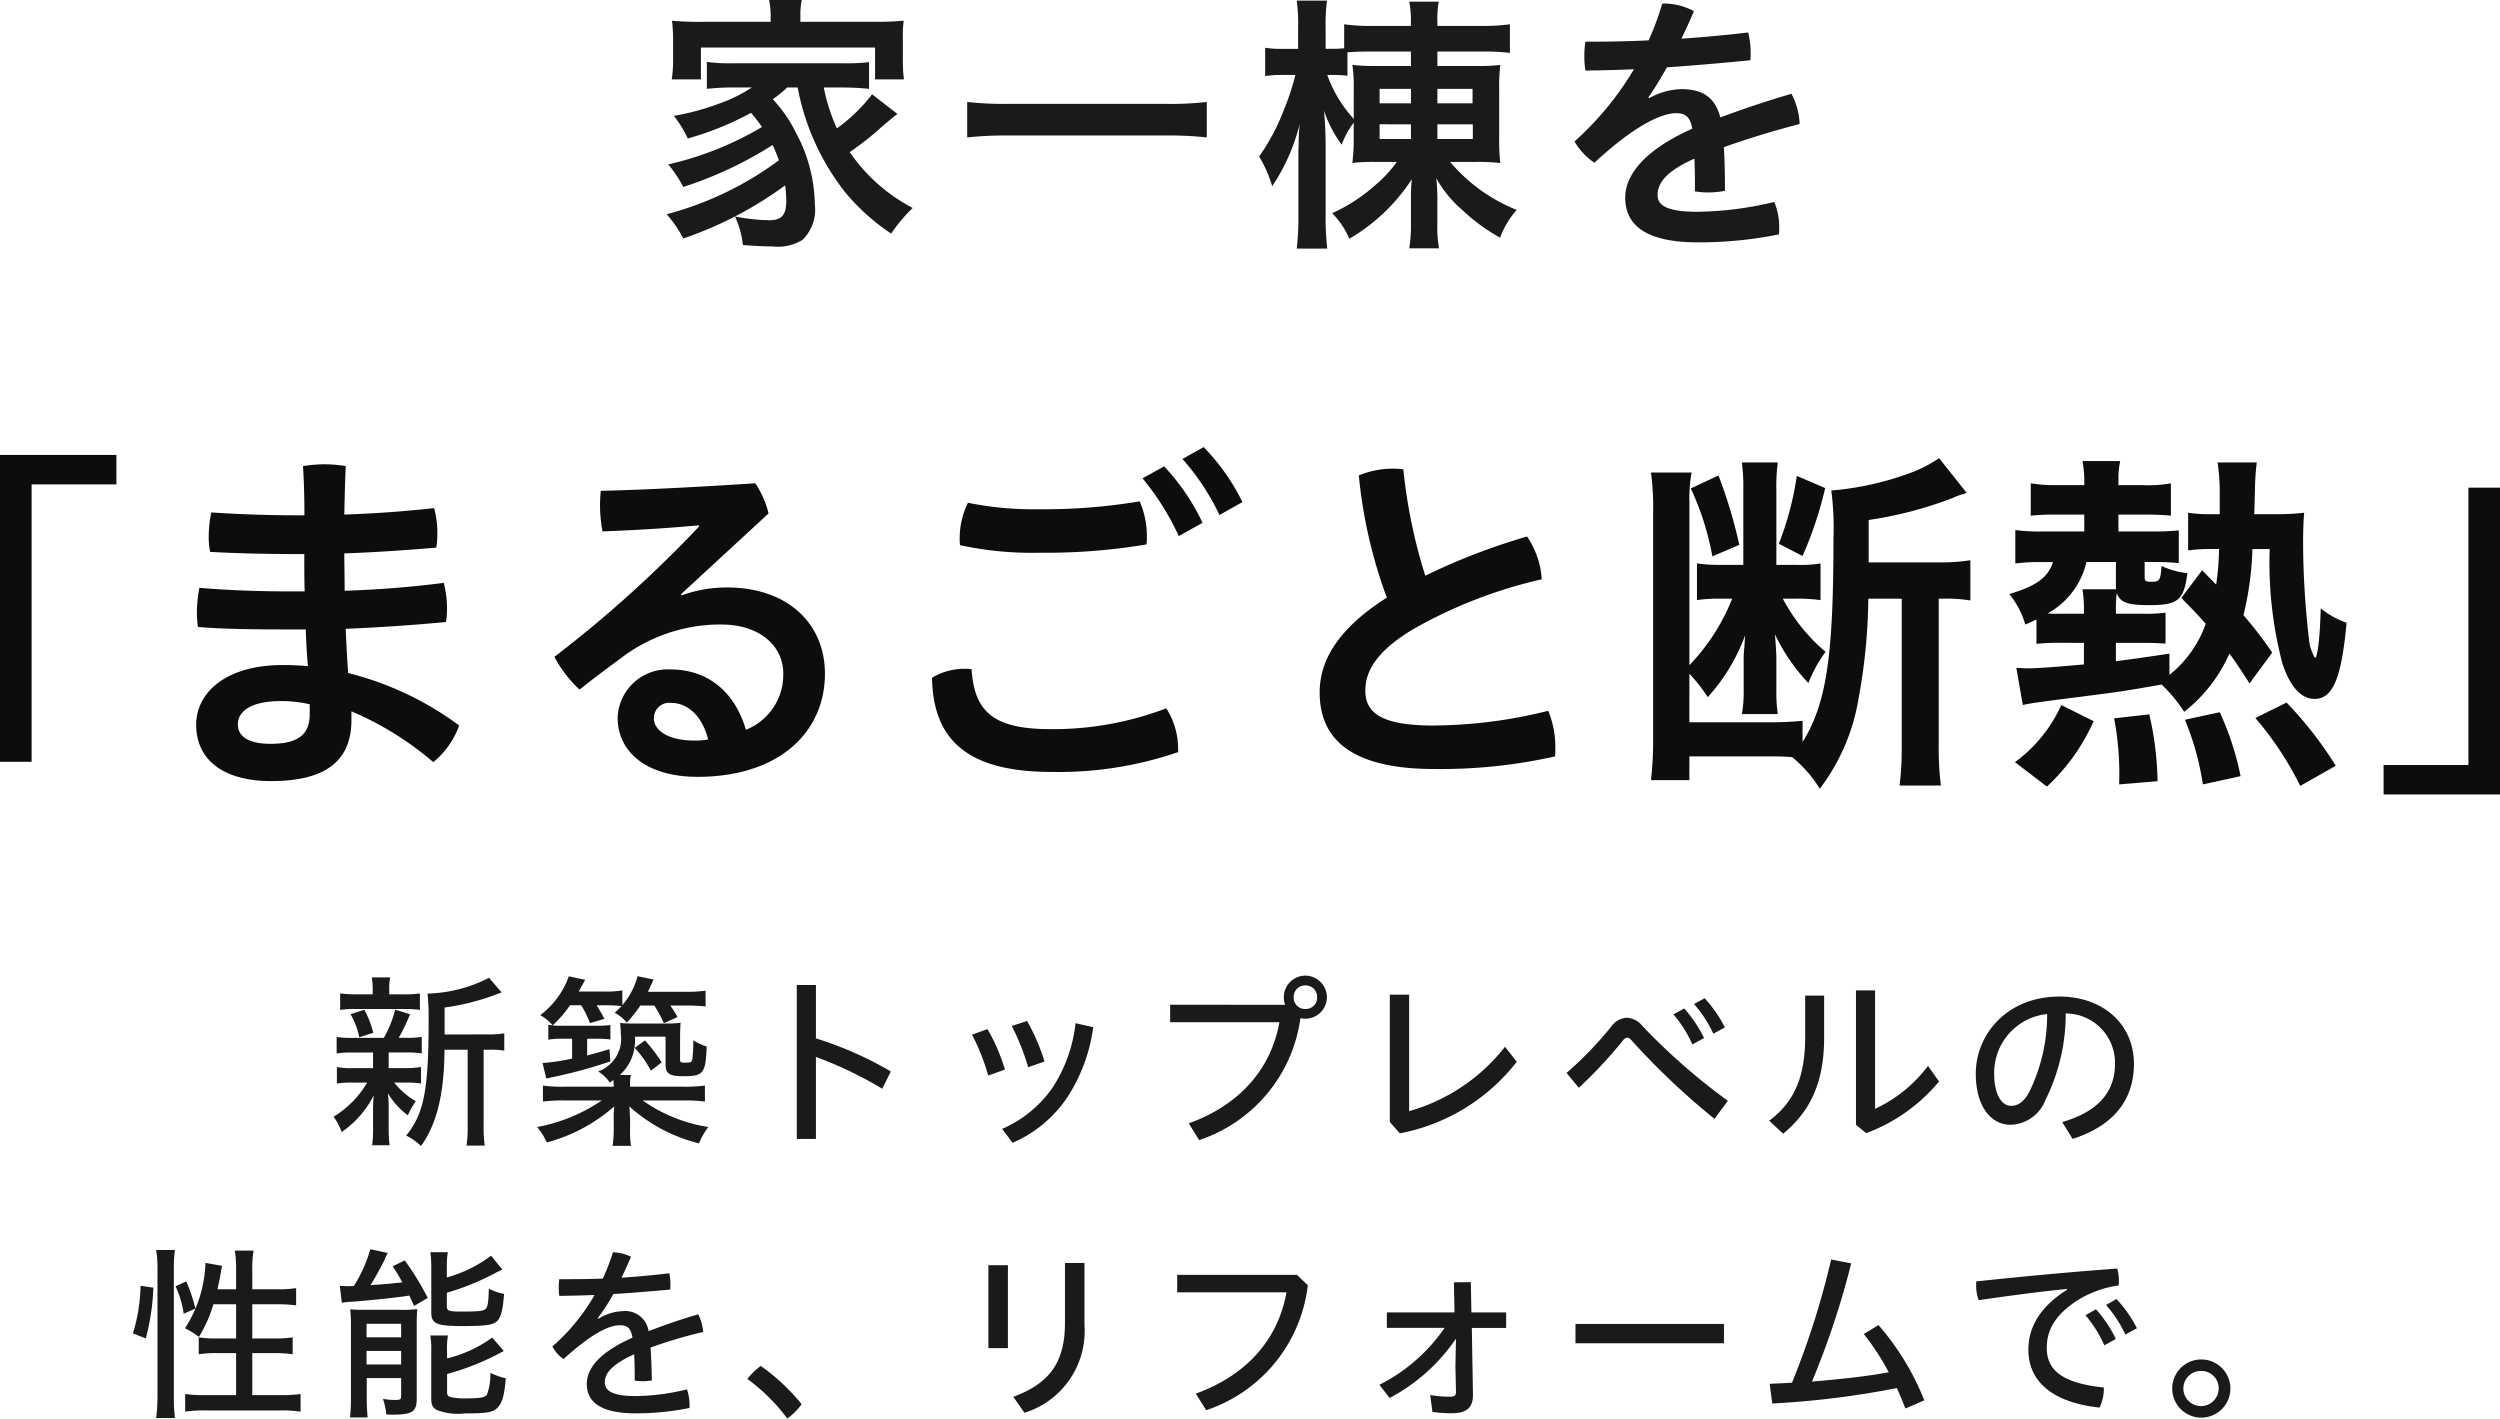
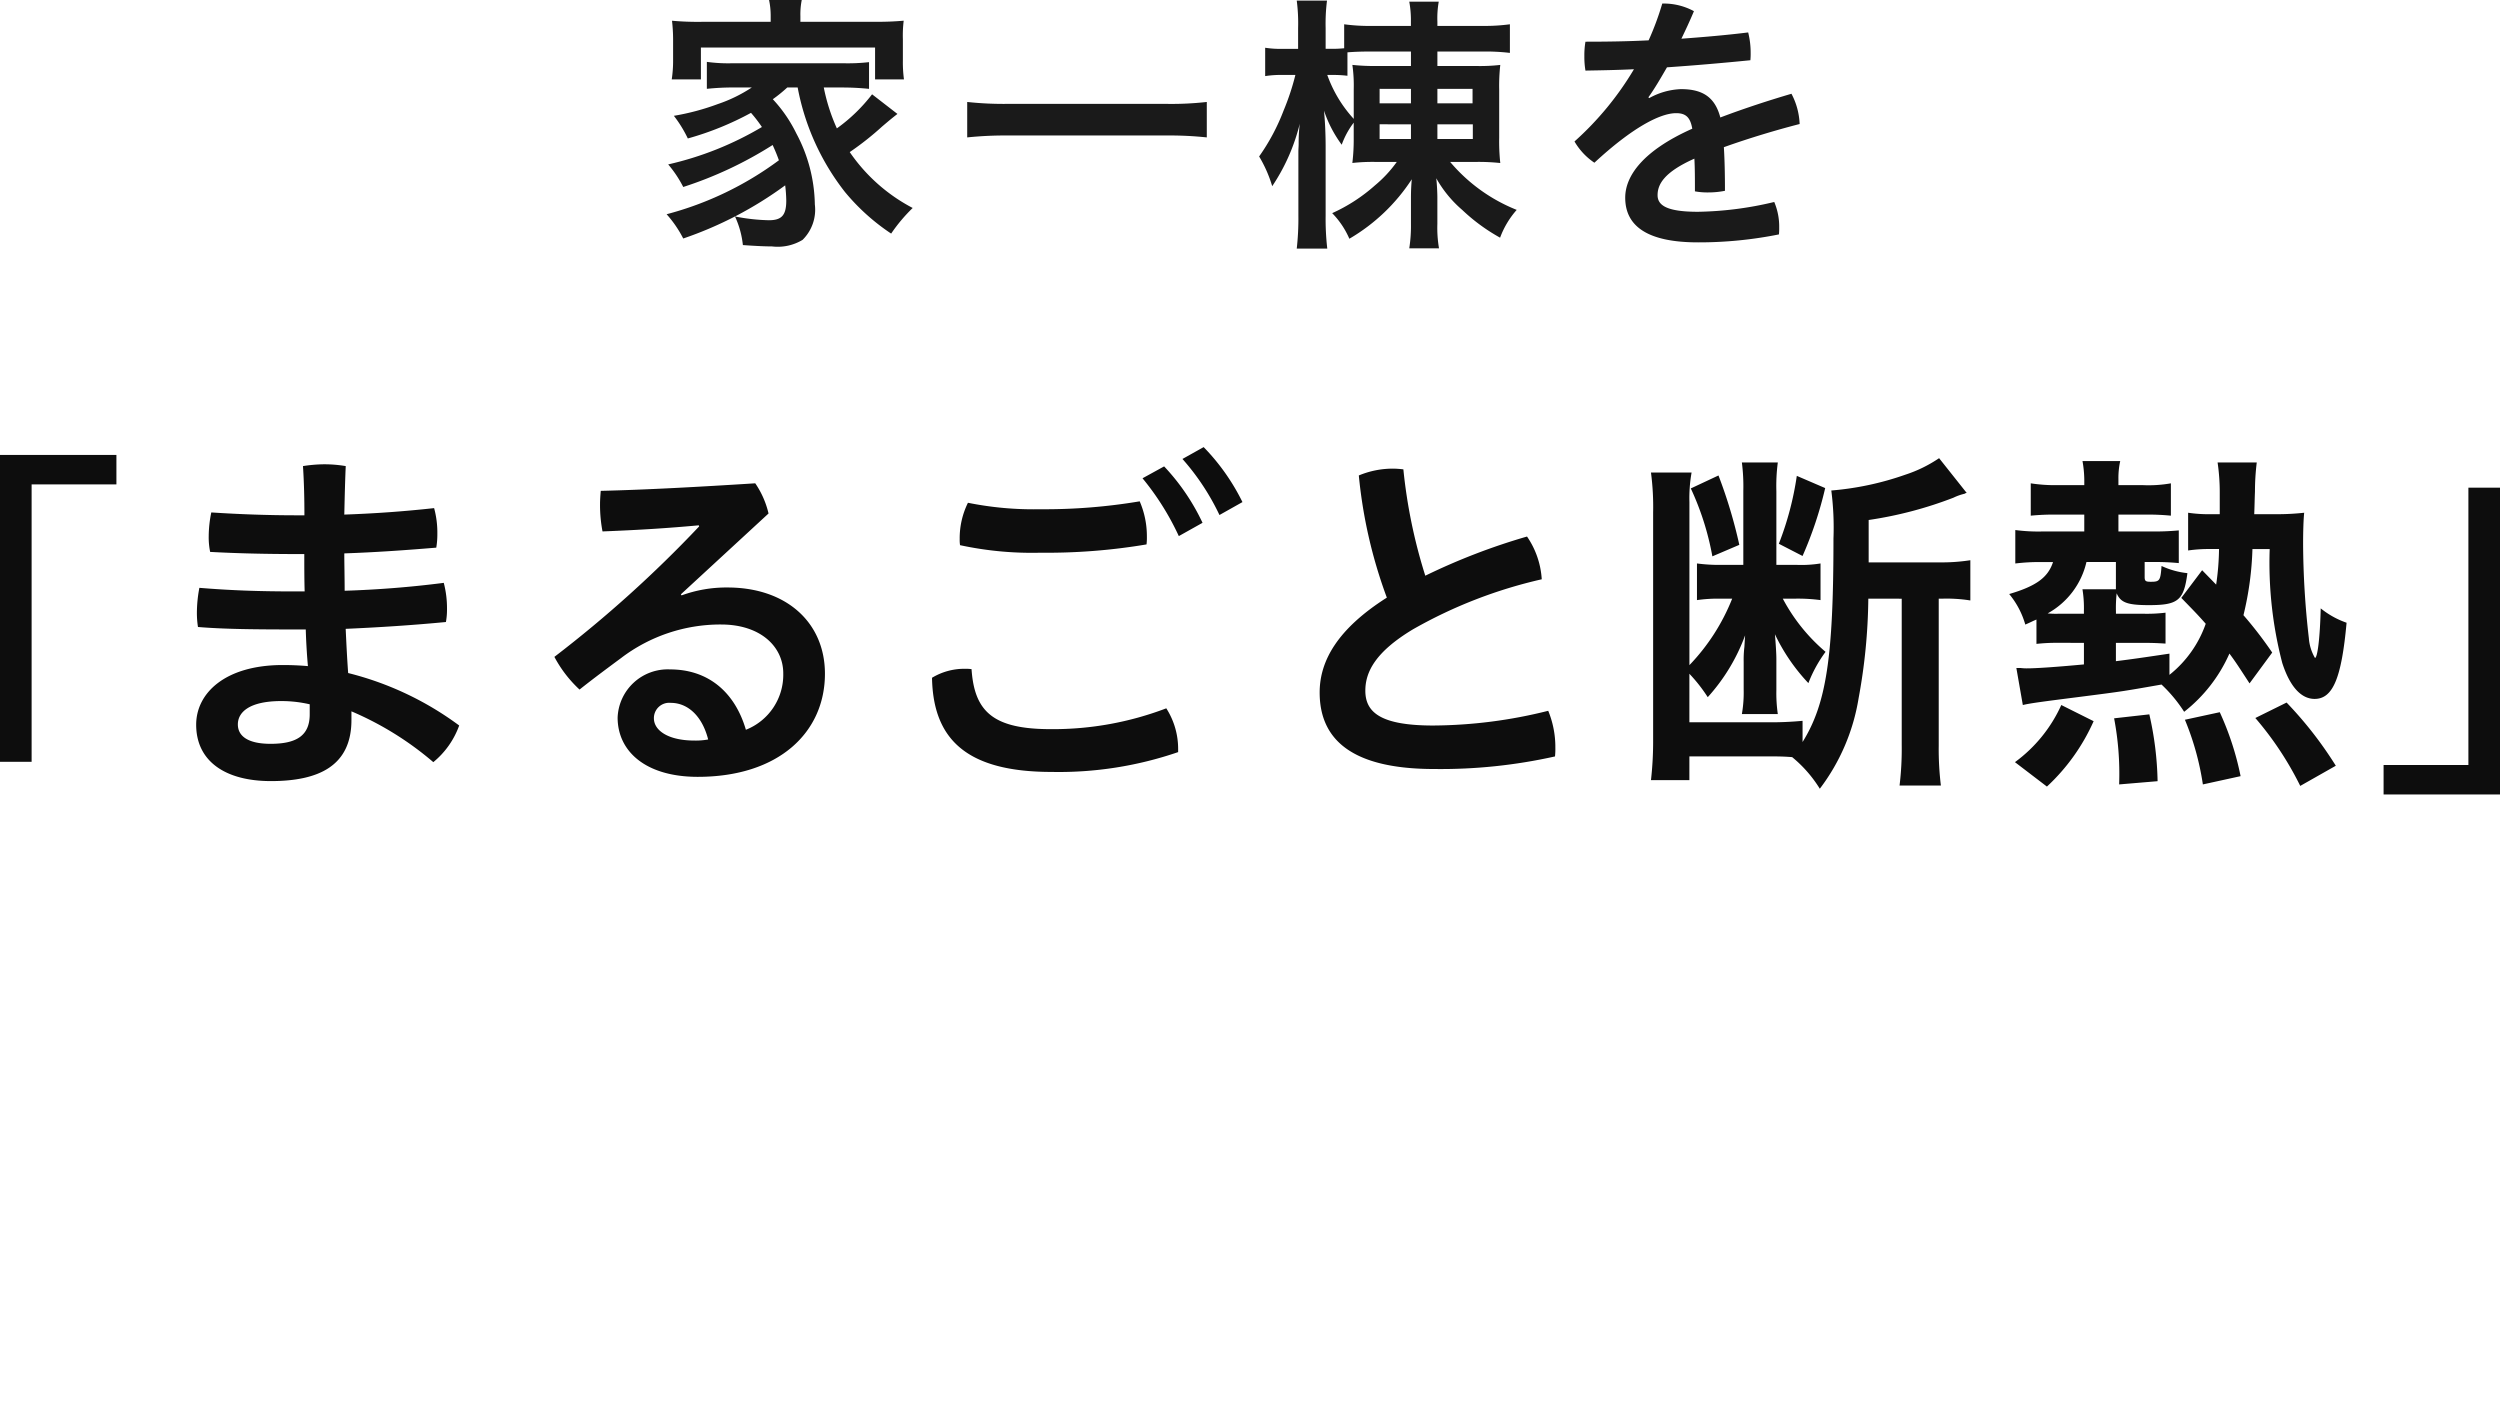
<svg xmlns="http://www.w3.org/2000/svg" viewBox="0 0 201.782 114.495">
  <g id="mv_read_pc" transform="translate(-461.23 -379.699)">
    <path id="パス_4546" data-name="パス 4546" d="M-35.464-11.308A19.478,19.478,0,0,0-31.636-2.86,17.105,17.105,0,0,0-27.918.484,13.214,13.214,0,0,1-26.18-1.584a14.032,14.032,0,0,1-5.082-4.51,23.692,23.692,0,0,0,2.618-2.068c.572-.484.726-.616,1.232-1.012l-2.046-1.584A13.468,13.468,0,0,1-32.3-8.008a15.042,15.042,0,0,1-1.056-3.3h1.518a21.248,21.248,0,0,1,2.134.11v-2.156a15.065,15.065,0,0,1-2.134.088h-8.844a12.5,12.5,0,0,1-2.112-.11V-11.2a20.457,20.457,0,0,1,2.112-.11h1.518a11.864,11.864,0,0,1-2.75,1.342,19.422,19.422,0,0,1-3.542.946A10.007,10.007,0,0,1-44.33-7.194a24.247,24.247,0,0,0,5.1-2.068,11.265,11.265,0,0,1,.88,1.144A26.142,26.142,0,0,1-45.914-5.1,9.4,9.4,0,0,1-44.7-3.278a31.417,31.417,0,0,0,7.216-3.388c.22.484.33.748.506,1.232a26.536,26.536,0,0,1-9.064,4.356A9.23,9.23,0,0,1-44.7.88a30.543,30.543,0,0,0,8.228-4.29,11.2,11.2,0,0,1,.088,1.232c0,1.188-.374,1.584-1.408,1.584A15.4,15.4,0,0,1-40.524-.9a7.268,7.268,0,0,1,.638,2.31c.88.066,1.782.11,2.354.11A3.877,3.877,0,0,0-35.068.99a3.421,3.421,0,0,0,.99-2.86,12.555,12.555,0,0,0-1.5-5.742,11.326,11.326,0,0,0-1.892-2.75,11.552,11.552,0,0,0,1.166-.946Zm-2.178-5.3H-43.23a23.032,23.032,0,0,1-2.376-.088,13.7,13.7,0,0,1,.088,1.5v1.694a10.084,10.084,0,0,1-.11,1.54h2.354v-2.574h14.058v2.574h2.332a10.261,10.261,0,0,1-.088-1.518V-15.2a9.781,9.781,0,0,1,.066-1.5,23.306,23.306,0,0,1-2.376.088h-5.962v-.462a5.952,5.952,0,0,1,.11-1.3h-2.64a6.182,6.182,0,0,1,.132,1.3Zm35.2,6.468a25.389,25.389,0,0,1-3.278.154H-18.48a27.41,27.41,0,0,1-3.3-.154v2.86a29.962,29.962,0,0,1,3.3-.154H-5.72a28.757,28.757,0,0,1,3.278.154Zm18.612-4.07h3.652a16.5,16.5,0,0,1,2.2.11v-2.31a15.423,15.423,0,0,1-2.222.132H16.17v-.33a7.652,7.652,0,0,1,.11-1.628H13.9a8.37,8.37,0,0,1,.132,1.628v.33H10.89a15.128,15.128,0,0,1-2.244-.132v1.936c-.286.022-.528.044-.9.044H7.15V-16.1a14.923,14.923,0,0,1,.11-2.222H4.818a14.217,14.217,0,0,1,.11,2.222v1.672H3.7a7.882,7.882,0,0,1-1.43-.088v2.288A8.2,8.2,0,0,1,3.7-12.32H4.708a19.806,19.806,0,0,1-.946,2.86,16.658,16.658,0,0,1-1.98,3.718,10.512,10.512,0,0,1,1.056,2.4A15.773,15.773,0,0,0,5.06-8.382a13.457,13.457,0,0,0-.088,1.628c0,.2-.022.418-.022.638V-.968a21.78,21.78,0,0,1-.132,2.662H7.282A21.044,21.044,0,0,1,7.15-.968V-6.512c0-.968-.044-2.024-.132-2.926a9.961,9.961,0,0,0,1.43,2.75A6.6,6.6,0,0,1,9.416-8.47v1.254a15.731,15.731,0,0,1-.11,2A14.861,14.861,0,0,1,11.22-5.3h1.672a9.967,9.967,0,0,1-1.76,1.892A13.586,13.586,0,0,1,7.678-1.166,6.788,6.788,0,0,1,9.064.9a15.073,15.073,0,0,0,5.038-4.8c-.044.506-.066.968-.066,1.5V-.286A11.694,11.694,0,0,1,13.9,1.672h2.4a9.844,9.844,0,0,1-.132-1.98V-2.42c0-.462-.044-1.188-.088-1.562a9.448,9.448,0,0,0,2.09,2.552A15.019,15.019,0,0,0,21.23.814,7.083,7.083,0,0,1,22.572-1.43,13.622,13.622,0,0,1,17.2-5.3h2a16.748,16.748,0,0,1,2.046.088,16.294,16.294,0,0,1-.088-2.046v-3.872a15.3,15.3,0,0,1,.088-2,14.272,14.272,0,0,1-1.892.088H16.17Zm-2.134,0v1.166H11.308a16.41,16.41,0,0,1-2-.088,11.887,11.887,0,0,1,.11,1.958v2.4A10.381,10.381,0,0,1,7.282-12.32h.484a8.915,8.915,0,0,1,1.144.066v-1.892c.572-.044,1.1-.066,1.958-.066Zm0,3.014v1.166h-2.53V-11.2Zm2.134,0h2.838v1.166H16.17Zm-2.134,2.86V-7.15h-2.53V-8.338Zm2.134,0h2.86V-7.15H16.17ZM33.2-10.516c.506-.7.99-1.54,1.5-2.42,2.244-.154,4.532-.352,6.732-.572a5.167,5.167,0,0,0,.022-.572,6.7,6.7,0,0,0-.2-1.672c-1.782.22-3.586.374-5.39.506.352-.726.7-1.474,1.012-2.222a5.074,5.074,0,0,0-2.42-.616H34.32a22.819,22.819,0,0,1-1.1,2.97c-1.738.088-3.454.11-5.1.11a6.6,6.6,0,0,0-.088,1.166,6.767,6.767,0,0,0,.088,1.166c1.254-.022,2.552-.044,3.916-.11a24.84,24.84,0,0,1-4.8,5.83,5.223,5.223,0,0,0,1.606,1.716c3.014-2.794,5.28-4,6.6-4,.792,0,1.144.352,1.3,1.254-4,1.782-5.412,3.828-5.412,5.566,0,2.332,1.848,3.608,5.874,3.608A32.751,32.751,0,0,0,43.736.55,4.6,4.6,0,0,0,43.758,0a5.1,5.1,0,0,0-.4-2.068,27.994,27.994,0,0,1-6.16.792c-2.53,0-3.256-.528-3.256-1.342,0-.858.506-1.848,2.97-2.948.044.792.044,1.606.044,2.64a5.631,5.631,0,0,0,1.078.088A6.771,6.771,0,0,0,39.38-2.97c0-1.276-.022-2.42-.088-3.52,2.09-.748,4.312-1.408,6.116-1.87a5.683,5.683,0,0,0-.66-2.442c-1.8.528-3.828,1.188-5.742,1.914-.418-1.584-1.364-2.288-3.168-2.288a5.669,5.669,0,0,0-2.574.726Z" transform="translate(561.076 398.069)" fill="#1a1a1a" />
    <path id="パス_4545" data-name="パス 4545" d="M18.154-24.65V.116h2.552V-22.272H27.55V-24.65Zm23.954,4.872c-2.349,0-4.7-.087-6.9-.232A9.687,9.687,0,0,0,35-18.1a5.8,5.8,0,0,0,.116,1.276c2.117.116,4.495.174,7.076.174h.522c0,1.015,0,2,.029,3.016h-.754c-3.045,0-5.249-.087-7.743-.29a10.872,10.872,0,0,0-.2,2,7.258,7.258,0,0,0,.087,1.16c2.088.174,4.553.2,7.946.2h.754q.043,1.479.174,2.958c-.667-.058-1.334-.087-2.03-.087-4.64,0-6.989,2.262-6.989,4.814,0,2.929,2.32,4.553,6.032,4.553,3.886,0,6.5-1.247,6.5-4.93v-.7A25.5,25.5,0,0,1,53.128.145a6.785,6.785,0,0,0,2.088-2.958,25.345,25.345,0,0,0-8.961-4.234c-.087-1.189-.145-2.378-.2-3.567,2.639-.116,5.365-.29,8.091-.551a5.728,5.728,0,0,0,.087-1.073,8.076,8.076,0,0,0-.261-2.088c-2.7.348-5.336.551-8,.638,0-1.015-.029-2.291-.029-3.016,2.523-.087,4.988-.261,7.424-.464a6.642,6.642,0,0,0,.087-1.131,7.545,7.545,0,0,0-.261-2.059c-2.378.261-4.756.435-7.25.522.029-1.3.058-2.61.116-3.915a10.457,10.457,0,0,0-1.711-.145,11.42,11.42,0,0,0-1.74.145c.087,1.334.116,2.668.116,3.973ZM43.152-3.712c0,1.74-1.1,2.378-3.161,2.378-1.8,0-2.639-.609-2.639-1.566,0-.986.928-1.885,3.509-1.885a10.093,10.093,0,0,1,2.291.261ZM73.109-13.4l7.076-6.525a7.219,7.219,0,0,0-1.073-2.436c-4.553.29-8.787.522-12.47.609-.029.348-.058.725-.058,1.1a11.464,11.464,0,0,0,.2,2.175c2.958-.116,5.249-.261,7.772-.493l.029.087A98.2,98.2,0,0,1,62.9-8.352a9.963,9.963,0,0,0,2.03,2.639c1.131-.9,2.349-1.8,3.364-2.552a13.228,13.228,0,0,1,8.062-2.7c3.161,0,5.017,1.769,5.017,3.944a4.772,4.772,0,0,1-3.016,4.553c-.9-3.074-3.074-4.872-6.119-4.872a4.047,4.047,0,0,0-4.234,3.886c0,2.726,2.262,4.785,6.467,4.785,6.554,0,10.266-3.6,10.266-8.323,0-4.118-3.1-6.96-7.859-6.96a10.533,10.533,0,0,0-3.712.638Zm2.2,11.716a5.635,5.635,0,0,1-1.1.087c-2.117,0-3.277-.812-3.277-1.8A1.237,1.237,0,0,1,72.3-4.64C73.631-4.64,74.82-3.625,75.313-1.682Zm35.061-21.083A21.516,21.516,0,0,1,113.3-18.1l1.914-1.073a17.442,17.442,0,0,0-3.1-4.553ZM112.288-4.2a25.661,25.661,0,0,1-9.309,1.682c-4.611,0-6.177-1.363-6.409-4.843a3.51,3.51,0,0,0-.551-.029,5.035,5.035,0,0,0-2.639.725c.087,4.959,2.784,7.6,9.657,7.6a29.656,29.656,0,0,0,10.208-1.6V-.9A6.078,6.078,0,0,0,112.288-4.2Zm1.305-20.126a19.126,19.126,0,0,1,2.987,4.524l1.856-1.044a17.256,17.256,0,0,0-3.132-4.437Zm-2.9,6.9a4.49,4.49,0,0,0,.029-.638,7.112,7.112,0,0,0-.58-2.842,46.267,46.267,0,0,1-8.033.638,26.685,26.685,0,0,1-5.829-.522,6.465,6.465,0,0,0-.667,2.929,2.814,2.814,0,0,0,.029.493,27.44,27.44,0,0,0,6.5.609A48.251,48.251,0,0,0,110.693-17.429Zm22.5,2.523a42.49,42.49,0,0,1-1.769-8.584,7.643,7.643,0,0,0-.812-.058,7.114,7.114,0,0,0-2.784.551,39.061,39.061,0,0,0,2.262,9.86c-3.973,2.523-5.423,5.1-5.423,7.656,0,3.828,2.639,6.177,9.251,6.177a42.3,42.3,0,0,0,9.744-1.015,5.587,5.587,0,0,0,.029-.7A7.724,7.724,0,0,0,143.115-4a38.784,38.784,0,0,1-9.28,1.189c-4.263,0-5.481-1.073-5.481-2.813,0-1.508.812-3.132,3.857-4.959a38.013,38.013,0,0,1,10.382-4.031,6.83,6.83,0,0,0-1.189-3.451A51.244,51.244,0,0,0,133.2-14.906Zm38.454,1.856V-1.218a24.515,24.515,0,0,1-.174,3.248h3.335a24.339,24.339,0,0,1-.174-3.219V-13.05h.29a12.088,12.088,0,0,1,2.262.145v-3.248a15,15,0,0,1-2.494.174h-5.713V-19.4a31.685,31.685,0,0,0,6.844-1.8,4.2,4.2,0,0,1,.9-.319.245.245,0,0,1,.174-.058l-2.233-2.813a10.809,10.809,0,0,1-2.726,1.334,23.81,23.81,0,0,1-5.974,1.276,23.528,23.528,0,0,1,.174,3.886c0,9.6-.58,13.34-2.494,16.414V-3.19a27.186,27.186,0,0,1-2.929.116h-6.206V-6.989A12.74,12.74,0,0,1,155.991-5.1a15.224,15.224,0,0,0,3.016-4.988c-.029.406-.029.464-.058.928a8.771,8.771,0,0,0-.058,1.218v2.233a10.131,10.131,0,0,1-.145,1.972h2.9a11.776,11.776,0,0,1-.116-1.943V-8.178c0-.464-.058-1.3-.116-2a15.183,15.183,0,0,0,2.7,3.944A10.728,10.728,0,0,1,165.5-8.758a14.516,14.516,0,0,1-3.451-4.292h.957a13.785,13.785,0,0,1,2.088.116v-2.958a9.6,9.6,0,0,1-1.885.116H161.53v-5.945a14.537,14.537,0,0,1,.116-2.32h-2.9a15.063,15.063,0,0,1,.116,2.291v5.974h-1.769a13.62,13.62,0,0,1-1.972-.116v2.958a11.918,11.918,0,0,1,1.885-.116h.957a16.543,16.543,0,0,1-3.451,5.365V-20.822a11.837,11.837,0,0,1,.174-2.407h-3.277a21.3,21.3,0,0,1,.174,3.219V-1.653a27.8,27.8,0,0,1-.174,3.248h3.1V-.319h6.148c1.044,0,1.363,0,2.146.058a10.294,10.294,0,0,1,2.233,2.552,16.421,16.421,0,0,0,3.132-7.308,46.443,46.443,0,0,0,.783-8.033Zm-17.023-8.9a22.42,22.42,0,0,1,1.74,5.481l2.175-.928a39.3,39.3,0,0,0-1.682-5.6Zm8.555-1.015a24.8,24.8,0,0,1-1.45,5.481l1.914.986a30.781,30.781,0,0,0,1.827-5.481ZM186.354-9.483v1.74c-2.146.2-3.8.319-4.64.319a3.948,3.948,0,0,1-.464-.029H180.9l.522,2.987c.609-.145,1.479-.261,4.669-.667,3.393-.435,3.393-.435,6.525-.986a11.5,11.5,0,0,1,1.827,2.2,12.228,12.228,0,0,0,3.654-4.7c.522.7.812,1.16,1.624,2.407L201.55-8.7a32.137,32.137,0,0,0-2.32-3.016,25.519,25.519,0,0,0,.725-5.336h1.392a32.043,32.043,0,0,0,1.015,9.193c.609,1.885,1.508,2.9,2.61,2.9,1.479,0,2.175-1.682,2.581-6.148a6.937,6.937,0,0,1-2.088-1.16c-.058,2.407-.261,4-.464,4a3.7,3.7,0,0,1-.493-1.595,68.815,68.815,0,0,1-.464-7.6c0-1.015.029-1.972.087-2.523a19.965,19.965,0,0,1-2.407.116H200.1c.029-.754.029-1.073.058-1.827a19.509,19.509,0,0,1,.145-2.349h-3.161a16.806,16.806,0,0,1,.174,2.552v1.624h-.667a11.236,11.236,0,0,1-1.885-.116v3.045a11.764,11.764,0,0,1,1.856-.116h.638a21.016,21.016,0,0,1-.232,2.871l-1.131-1.16-1.682,2.233c.986,1.015,1.276,1.3,1.972,2.088A9.122,9.122,0,0,1,193.256-6.9V-8.613c-2.146.319-2.929.435-4.321.609V-9.483H191.2c.812,0,1.218.029,1.74.058v-2.494a12.37,12.37,0,0,1-1.711.087h-2.291v-.174a10.978,10.978,0,0,1,.058-1.479c.319.754.87.957,2.61.957,2.349,0,2.813-.377,3.1-2.581a6.593,6.593,0,0,1-2.088-.58c-.087,1.189-.145,1.276-.87,1.276-.406,0-.493-.058-.493-.377v-1.218h.667a19.425,19.425,0,0,1,2.088.087V-18.56a21.045,21.045,0,0,1-2.146.087h-2.726v-1.363H191.4a19.317,19.317,0,0,1,1.972.087v-2.61a10.311,10.311,0,0,1-2.291.145h-1.943v-.464a6.4,6.4,0,0,1,.145-1.479h-3.045a9.14,9.14,0,0,1,.145,1.508v.435h-2.175a12.487,12.487,0,0,1-2.146-.145v2.61a19.133,19.133,0,0,1,2-.087h2.32v1.363H182.99a14.077,14.077,0,0,1-2.175-.116v2.7a15.9,15.9,0,0,1,2.088-.116h.957c-.406,1.247-1.363,1.943-3.538,2.581a6.782,6.782,0,0,1,1.3,2.465c.464-.2.551-.261.9-.406V-9.4a14.94,14.94,0,0,1,1.711-.087Zm0-2.349h-2.088a6.839,6.839,0,0,1-.841-.029,6.362,6.362,0,0,0,3.132-4.147h2.378v2.2h-2.7a9.382,9.382,0,0,1,.116,1.769ZM183.367,2.117a16.1,16.1,0,0,0,3.77-5.278l-2.61-1.305A11.629,11.629,0,0,1,180.786.145Zm8.932-.435a26.083,26.083,0,0,0-.667-5.394l-2.842.319a24.042,24.042,0,0,1,.406,5.336Zm6.7-.406a23.43,23.43,0,0,0-1.682-5.162l-2.813.609a22.083,22.083,0,0,1,1.45,5.22Zm7.685-.841a31.2,31.2,0,0,0-3.973-5.1l-2.523,1.247a26.029,26.029,0,0,1,3.625,5.481Zm13.253,2.32V-22.011h-2.552V.377H210.54V2.755Z" transform="translate(443.076 441.069)" fill="#0d0d0d" />
-     <path id="パス_4544" data-name="パス 4544" d="M-63.96-7.875V-10.05a18.5,18.5,0,0,0,4.095-1.035c.345-.12.375-.135.51-.18l-1.02-1.185a11.45,11.45,0,0,1-4.965,1.275,17.674,17.674,0,0,1,.09,2.13c0,5.655-.375,7.575-1.815,9.33a4.835,4.835,0,0,1,1.2.84c1.275-1.755,1.89-4.275,1.89-7.77H-62.1v6.12a9.918,9.918,0,0,1-.09,1.62h1.47a10.045,10.045,0,0,1-.09-1.62v-6.12h.435a6.474,6.474,0,0,1,1.23.075v-1.4a6.729,6.729,0,0,1-1.335.09ZM-69.735-6.42v1.26h-1.6a5.737,5.737,0,0,1-1.32-.09v1.335a7.307,7.307,0,0,1,1.29-.075h1.155A7.96,7.96,0,0,1-72.93-1.23,4.342,4.342,0,0,1-72.27,0a7.941,7.941,0,0,0,2.595-2.97,9.378,9.378,0,0,0-.06,1.125v1.71a9.158,9.158,0,0,1-.075,1.2h1.41A9.208,9.208,0,0,1-68.475-.18V-1.905a10.558,10.558,0,0,0-.06-1.215A6.376,6.376,0,0,0-66.93-1.35a7.159,7.159,0,0,1,.645-1.14,6.076,6.076,0,0,1-1.74-1.5h.87a7.2,7.2,0,0,1,1.29.075V-5.25a7.393,7.393,0,0,1-1.29.09h-1.32V-6.42h1.38a7.624,7.624,0,0,1,1.29.075V-7.68a7.1,7.1,0,0,1-1.29.075h-.57a14.965,14.965,0,0,0,.915-1.9l-1.2-.375a8.96,8.96,0,0,1-.915,2.28H-71.37a7.188,7.188,0,0,1-1.305-.075v1.335a7.517,7.517,0,0,1,1.29-.075Zm1.305-4.695v-.3a5.088,5.088,0,0,1,.075-1.065H-69.84a5.336,5.336,0,0,1,.075,1.08v.285h-1.26a9.274,9.274,0,0,1-1.365-.075v1.335a7.994,7.994,0,0,1,1.335-.075h3.78a8.128,8.128,0,0,1,1.32.075V-11.19a7.376,7.376,0,0,1-1.32.075ZM-69.72-8.01a7.49,7.49,0,0,0-.72-1.86l-1.11.36a6.525,6.525,0,0,1,.705,1.86Zm16.785-2.22a7.966,7.966,0,0,1,.705,1.44l1.17-.345c-.27-.51-.375-.675-.63-1.095h.87a10.638,10.638,0,0,1,1.14.06,4.846,4.846,0,0,1-.555.54,3.193,3.193,0,0,1,.975.8,11.308,11.308,0,0,0,1.1-1.38h1.125a10.015,10.015,0,0,1,.765,1.425l1.11-.495a9.734,9.734,0,0,0-.585-.93h1.305a13.328,13.328,0,0,1,1.545.075v-1.275a10.661,10.661,0,0,1-1.59.09h-3.06l.45-.99-1.29-.27a5.955,5.955,0,0,1-1.23,2.34V-11.43a8.122,8.122,0,0,1-1.455.09h-2.07c.15-.255.21-.375.525-.945l-1.32-.285a6.719,6.719,0,0,1-2.31,3.135,3.568,3.568,0,0,1,1.005.825,9.3,9.3,0,0,0,1.4-1.62Zm-1.41,6.57a11.075,11.075,0,0,1-1.68-.09v1.29a12.93,12.93,0,0,1,1.695-.09h3.06A13.78,13.78,0,0,1-56.49-.405,5.542,5.542,0,0,1-55.71.84a13.537,13.537,0,0,0,5.445-2.91,7.335,7.335,0,0,0-.045,1.02v.765a9.392,9.392,0,0,1-.09,1.4h1.485a7.513,7.513,0,0,1-.075-1.4V-1.05c-.03-.54-.03-.69-.06-1.02A13.052,13.052,0,0,0-43.425.915a5.529,5.529,0,0,1,.75-1.32,12.494,12.494,0,0,1-5.3-2.145h3.315a13.345,13.345,0,0,1,1.71.09V-3.75a12.111,12.111,0,0,1-1.71.09H-48.99a3.99,3.99,0,0,1,.06-.945h-.885A3.76,3.76,0,0,0-48.6-7.7h2.475v2.22c0,.78.285.975,1.47.975,1.59,0,1.77-.24,1.845-2.4a5.006,5.006,0,0,1-1.08-.495,12.027,12.027,0,0,1-.075,1.515c-.045.24-.12.285-.555.285-.4,0-.435-.03-.435-.27V-7.44c0-.6.015-1.08.045-1.38a8.584,8.584,0,0,1-1.185.06h-2.55A9.413,9.413,0,0,1-49.8-8.805a7.2,7.2,0,0,1,.06.87A2.805,2.805,0,0,1-51.57-4.89a3.024,3.024,0,0,1,.945.9,3.639,3.639,0,0,1,.3-.21c0,.2.015.285.015.54Zm.675-3.87v1.6a16.1,16.1,0,0,1-2.385.36l.3,1.245A40.146,40.146,0,0,0-50.58-5.7l-.075-.99c-.8.24-1.11.33-1.8.51V-7.53h.735a8.021,8.021,0,0,1,1.14.06V-8.64a8.22,8.22,0,0,1-1.23.06h-2.58a6.217,6.217,0,0,1-1.2-.075v1.2a6.123,6.123,0,0,1,1.2-.075Zm5.055.735A8.836,8.836,0,0,1-47.31-4.95l.87-.675a12.629,12.629,0,0,0-1.35-1.77Zm14.625-5.07h-1.545V.555h1.545V-6.06a31.5,31.5,0,0,1,5.355,2.565l.69-1.395A28.9,28.9,0,0,0-33.99-7.56Zm12.6,4.005a17.393,17.393,0,0,1,1.305,3.3l1.35-.48a15.036,15.036,0,0,0-1.41-3.27Zm3.21-.7a19.257,19.257,0,0,1,1.32,3.33l1.32-.465a16.3,16.3,0,0,0-1.41-3.27Zm5.145-.225A11.9,11.9,0,0,1-14.9-3.57,9.607,9.607,0,0,1-18.96-.255L-18.12.87a10.161,10.161,0,0,0,4.38-3.615A13.6,13.6,0,0,0-11.61-8.46ZM-5.4-10.275v1.41H3.42C2.73-5.025.15-2.16-3.9-.7l.84,1.35a12.1,12.1,0,0,0,8.175-9.84,1.673,1.673,0,0,0,.4.045,1.751,1.751,0,0,0,1.74-1.74,1.761,1.761,0,0,0-1.74-1.74,1.741,1.741,0,0,0-1.74,1.74,1.711,1.711,0,0,0,.105.615Zm10.905-1.56a.93.93,0,0,1,.96.96.926.926,0,0,1-.96.945.911.911,0,0,1-.93-.945A.914.914,0,0,1,5.505-11.835Zm6.825.75V-.81l.81.915A15.649,15.649,0,0,0,22.575-5.67L21.63-6.885a15.027,15.027,0,0,1-7.74,5.2v-9.4ZM27.585-3.57A36.781,36.781,0,0,0,31.14-7.38a.514.514,0,0,1,.36-.24c.1,0,.21.075.345.225a58.651,58.651,0,0,0,6.69,6.33l1.08-1.455A50.281,50.281,0,0,1,32.7-8.58a1.7,1.7,0,0,0-1.245-.645,1.666,1.666,0,0,0-1.26.72,29.351,29.351,0,0,1-3.6,3.735ZM35.22-9.495a9.582,9.582,0,0,1,1.53,2.43l.945-.525a10.7,10.7,0,0,0-1.6-2.385Zm1.665-.84a10.2,10.2,0,0,1,1.56,2.4l.93-.51A10.522,10.522,0,0,0,37.74-10.8Zm8.97-.675v3.285c0,3.165-.795,5.235-2.9,6.81L44.07.135c2.3-1.875,3.315-4.29,3.315-7.755v-3.39Zm4.1-.42V-.585l.825.675a13.955,13.955,0,0,0,5.88-4.17L55.77-5.34a11.265,11.265,0,0,1-4.275,3.465V-11.43ZM67.44.555c3.12-1,4.95-2.985,4.95-6.06,0-3.195-2.49-5.43-6.015-5.43-4.2,0-6.75,3.03-6.75,6.225,0,2.7,1.275,4.125,2.79,4.125a3.11,3.11,0,0,0,2.835-2.01A15.567,15.567,0,0,0,66.885-9.57,3.979,3.979,0,0,1,70.86-5.505c0,2.25-1.335,3.855-4.26,4.7ZM65.385-9.525a14.184,14.184,0,0,1-1.44,6.285c-.48.885-.96,1.125-1.485,1.125-.615,0-1.35-.69-1.35-2.61A4.765,4.765,0,0,1,65.385-9.525ZM-80.79,13.9v2.76h-1.605a8.232,8.232,0,0,1-1.41-.09v1.365a9.155,9.155,0,0,1,1.575-.09h1.44v3.39h-2.445a10.981,10.981,0,0,1-1.665-.09V22.57a9.858,9.858,0,0,1,1.665-.1h5.97a10.056,10.056,0,0,1,1.68.1V21.145a11.212,11.212,0,0,1-1.68.09h-2.22v-3.39h1.7a10.078,10.078,0,0,1,1.56.09V16.57a9.188,9.188,0,0,1-1.56.09h-1.7V13.9h1.98a11.829,11.829,0,0,1,1.56.09V12.6a9.276,9.276,0,0,1-1.575.09h-1.965V11.1a8.832,8.832,0,0,1,.105-1.53h-1.515a8.718,8.718,0,0,1,.105,1.53v1.59h-1.5c.1-.51.18-.825.285-1.44a2.532,2.532,0,0,1,.09-.45l-1.35-.24a10.237,10.237,0,0,1-1.65,5.28,6.954,6.954,0,0,1,1.125.69A10.734,10.734,0,0,0-82.62,13.9Zm-7.29,2.76a18.6,18.6,0,0,0,.615-4.1l-1.035-.15a14.271,14.271,0,0,1-.615,3.84Zm2.355,6.42a13.418,13.418,0,0,1-.09-1.695V11.05a10.456,10.456,0,0,1,.09-1.53H-87.24a9.183,9.183,0,0,1,.105,1.53V21.3a14.091,14.091,0,0,1-.105,1.785Zm1.65-8.835a13.728,13.728,0,0,0-.735-2.19l-.87.39a7.72,7.72,0,0,1,.66,2.22ZM-71.55,12.43a1.023,1.023,0,0,1-.18.015c-.12,0-.51-.015-.69-.03l.165,1.365a6.348,6.348,0,0,1,.915-.09c1.215-.09,3.975-.375,4.53-.495.12.255.18.39.39.84l1.1-.645a22.149,22.149,0,0,0-1.86-3.03l-.975.48a12.856,12.856,0,0,1,.78,1.29c-.735.09-1.545.165-2.565.225.345-.54.81-1.395,1.125-2.025a3.961,3.961,0,0,1,.27-.57l-1.41-.3a11.366,11.366,0,0,1-1.335,2.97Zm7.77-1.5A6.283,6.283,0,0,1-63.7,9.7h-1.41a8.808,8.808,0,0,1,.075,1.26v3.6c0,.915.42,1.1,2.5,1.1,1.95,0,2.5-.09,2.835-.42.3-.33.435-.87.54-2.175a4.6,4.6,0,0,1-1.23-.42c-.03,1.17-.1,1.53-.3,1.665s-.57.18-1.86.18c-1.08,0-1.23-.045-1.23-.435V12.97a20.008,20.008,0,0,0,3.54-1.4l.33-.165a2.946,2.946,0,0,1,.285-.15c.12-.06.165-.075.33-.15l-.915-1.125a10.584,10.584,0,0,1-3.57,1.755Zm.015,6.735a5.994,5.994,0,0,1,.075-1.245h-1.425a6.7,6.7,0,0,1,.075,1.305v3.8c0,.495.12.735.465.915a4.788,4.788,0,0,0,2.265.27c1.77,0,2.28-.09,2.64-.48s.54-.975.645-2.355a5.728,5.728,0,0,1-1.245-.435,4.683,4.683,0,0,1-.27,1.755c-.15.225-.555.3-1.6.3a5.5,5.5,0,0,1-1.2-.075c-.33-.06-.42-.15-.42-.42v-1.47a20.441,20.441,0,0,0,4.575-1.86l-.93-1.08a10.406,10.406,0,0,1-3.645,1.68Zm-7.755,3.81a14.222,14.222,0,0,1-.075,1.56h1.425a14.527,14.527,0,0,1-.075-1.575v-1.6h2.775V21.34c0,.225-.09.285-.45.285a5.61,5.61,0,0,1-1.02-.09,4.891,4.891,0,0,1,.27,1.26c.24.015.4.015.525.015,1.575,0,1.935-.24,1.935-1.29V15.25c0-.255.015-.66.045-.96a10.06,10.06,0,0,1-1.335.06h-2.97a10.885,10.885,0,0,1-1.11-.045,13.156,13.156,0,0,1,.06,1.35Zm1.26-6h2.79V16.57h-2.79Zm0,2.19h2.79V18.76h-2.79Zm18.66-2.64a16.184,16.184,0,0,0,1.26-1.95c1.53-.09,3.075-.225,4.59-.36a3.655,3.655,0,0,0,.015-.405,4.508,4.508,0,0,0-.09-.915c-1.275.165-2.565.27-3.855.36.255-.525.525-1.125.765-1.695A3.917,3.917,0,0,0-50.37,9.7a16.991,16.991,0,0,1-.825,2.13c-.885.03-1.77.045-2.64.045h-.87a4.937,4.937,0,0,0-.045.675,5.1,5.1,0,0,0,.045.675c.93-.015,1.875-.03,2.85-.075a16.159,16.159,0,0,1-3.405,4.155,2.808,2.808,0,0,0,.9,1.02c2.175-1.98,3.615-2.73,4.545-2.73.585,0,.885.21,1.02,1.005-2.73,1.2-3.69,2.52-3.69,3.735,0,1.5,1.2,2.37,3.945,2.37a21.718,21.718,0,0,0,4.35-.435v-.225a3.852,3.852,0,0,0-.21-1.275,17.941,17.941,0,0,1-4.14.54c-1.86,0-2.49-.42-2.49-1.125,0-.69.555-1.425,2.37-2.25.03.63.045,1.26.045,2.13a4.149,4.149,0,0,0,.63.045,4.106,4.106,0,0,0,.75-.06c-.015-.975-.045-1.8-.1-2.655a37.556,37.556,0,0,1,4.245-1.26,3.935,3.935,0,0,0-.4-1.425c-1.29.375-2.7.855-4.005,1.365a1.9,1.9,0,0,0-2.07-1.62,3.96,3.96,0,0,0-1.98.615Zm12.075,4.905A15.119,15.119,0,0,1-36.3,23.125a5.272,5.272,0,0,0,1.155-1.155,16.012,16.012,0,0,0-3.3-3.09A5.517,5.517,0,0,0-39.525,19.93Zm19.455-2.49h1.575V10.75H-20.07Zm6.18-6.87v4.845c0,3.15-1.23,4.875-4.17,5.955l.9,1.29a6.906,6.906,0,0,0,4.845-7.08V10.57Zm18.735.96H-4.83v1.41H3.99C3.3,16.8.72,19.645-3.33,21.115l.84,1.335a12.1,12.1,0,0,0,8.2-10.08Zm11.91,4.275A14.121,14.121,0,0,1,11.49,20.4l.825,1.065a14.92,14.92,0,0,0,5.355-4.785l-.045,2.265.045,1.965c.015.36-.105.45-.48.45a9.017,9.017,0,0,1-1.6-.135l.18,1.365a10.478,10.478,0,0,0,1.56.105c1.155,0,1.725-.405,1.71-1.515l-.09-5.37H21.72V14.56H18.915l-.045-2.445-1.365.015.045,2.43H12.09v1.245Zm10.56-.315v1.56H39.3V15.49ZM55.47,21.655a21.008,21.008,0,0,0-3.7-6.075l-1.185.72A20.413,20.413,0,0,1,52.6,19.39c-2.04.375-4.11.57-6.195.75a67.09,67.09,0,0,0,3.165-9.54l-1.62-.315A65.36,65.36,0,0,1,44.79,20.23c-.585.045-1.2.06-1.8.09l.21,1.59a70.774,70.774,0,0,0,10.05-1.245c.24.525.48,1.08.69,1.65ZM66.99,12.73c-2.31,1.455-3.12,3.15-3.12,4.845,0,2.46,1.815,4.245,5.745,4.665a3.485,3.485,0,0,0,.345-1.485V20.62c-3.45-.36-4.605-1.455-4.605-3.2,0-1.44.675-2.745,2.73-3.99a8.647,8.647,0,0,1,3.075-1.05,2.89,2.89,0,0,0,.015-.36,3.54,3.54,0,0,0-.135-1c-3.915.285-7.665.645-11.37,1.035a2.215,2.215,0,0,0-.015.315,3.21,3.21,0,0,0,.21,1.2c2.565-.375,5.205-.72,7.11-.9Zm1.485,2.055A9.854,9.854,0,0,1,70,17.215l.93-.51a9.864,9.864,0,0,0-1.605-2.4Zm1.665-.825a10.1,10.1,0,0,1,1.56,2.385l.93-.51a10.09,10.09,0,0,0-1.65-2.355Zm7.68,4.395a2.348,2.348,0,1,0,2.355,2.34A2.35,2.35,0,0,0,77.82,18.355Zm0,.93a1.39,1.39,0,0,1,1.41,1.41,1.425,1.425,0,1,1-2.85,0A1.415,1.415,0,0,1,77.82,19.285Z" transform="translate(561.076 471.069)" fill="#1a1a1a" />
  </g>
</svg>